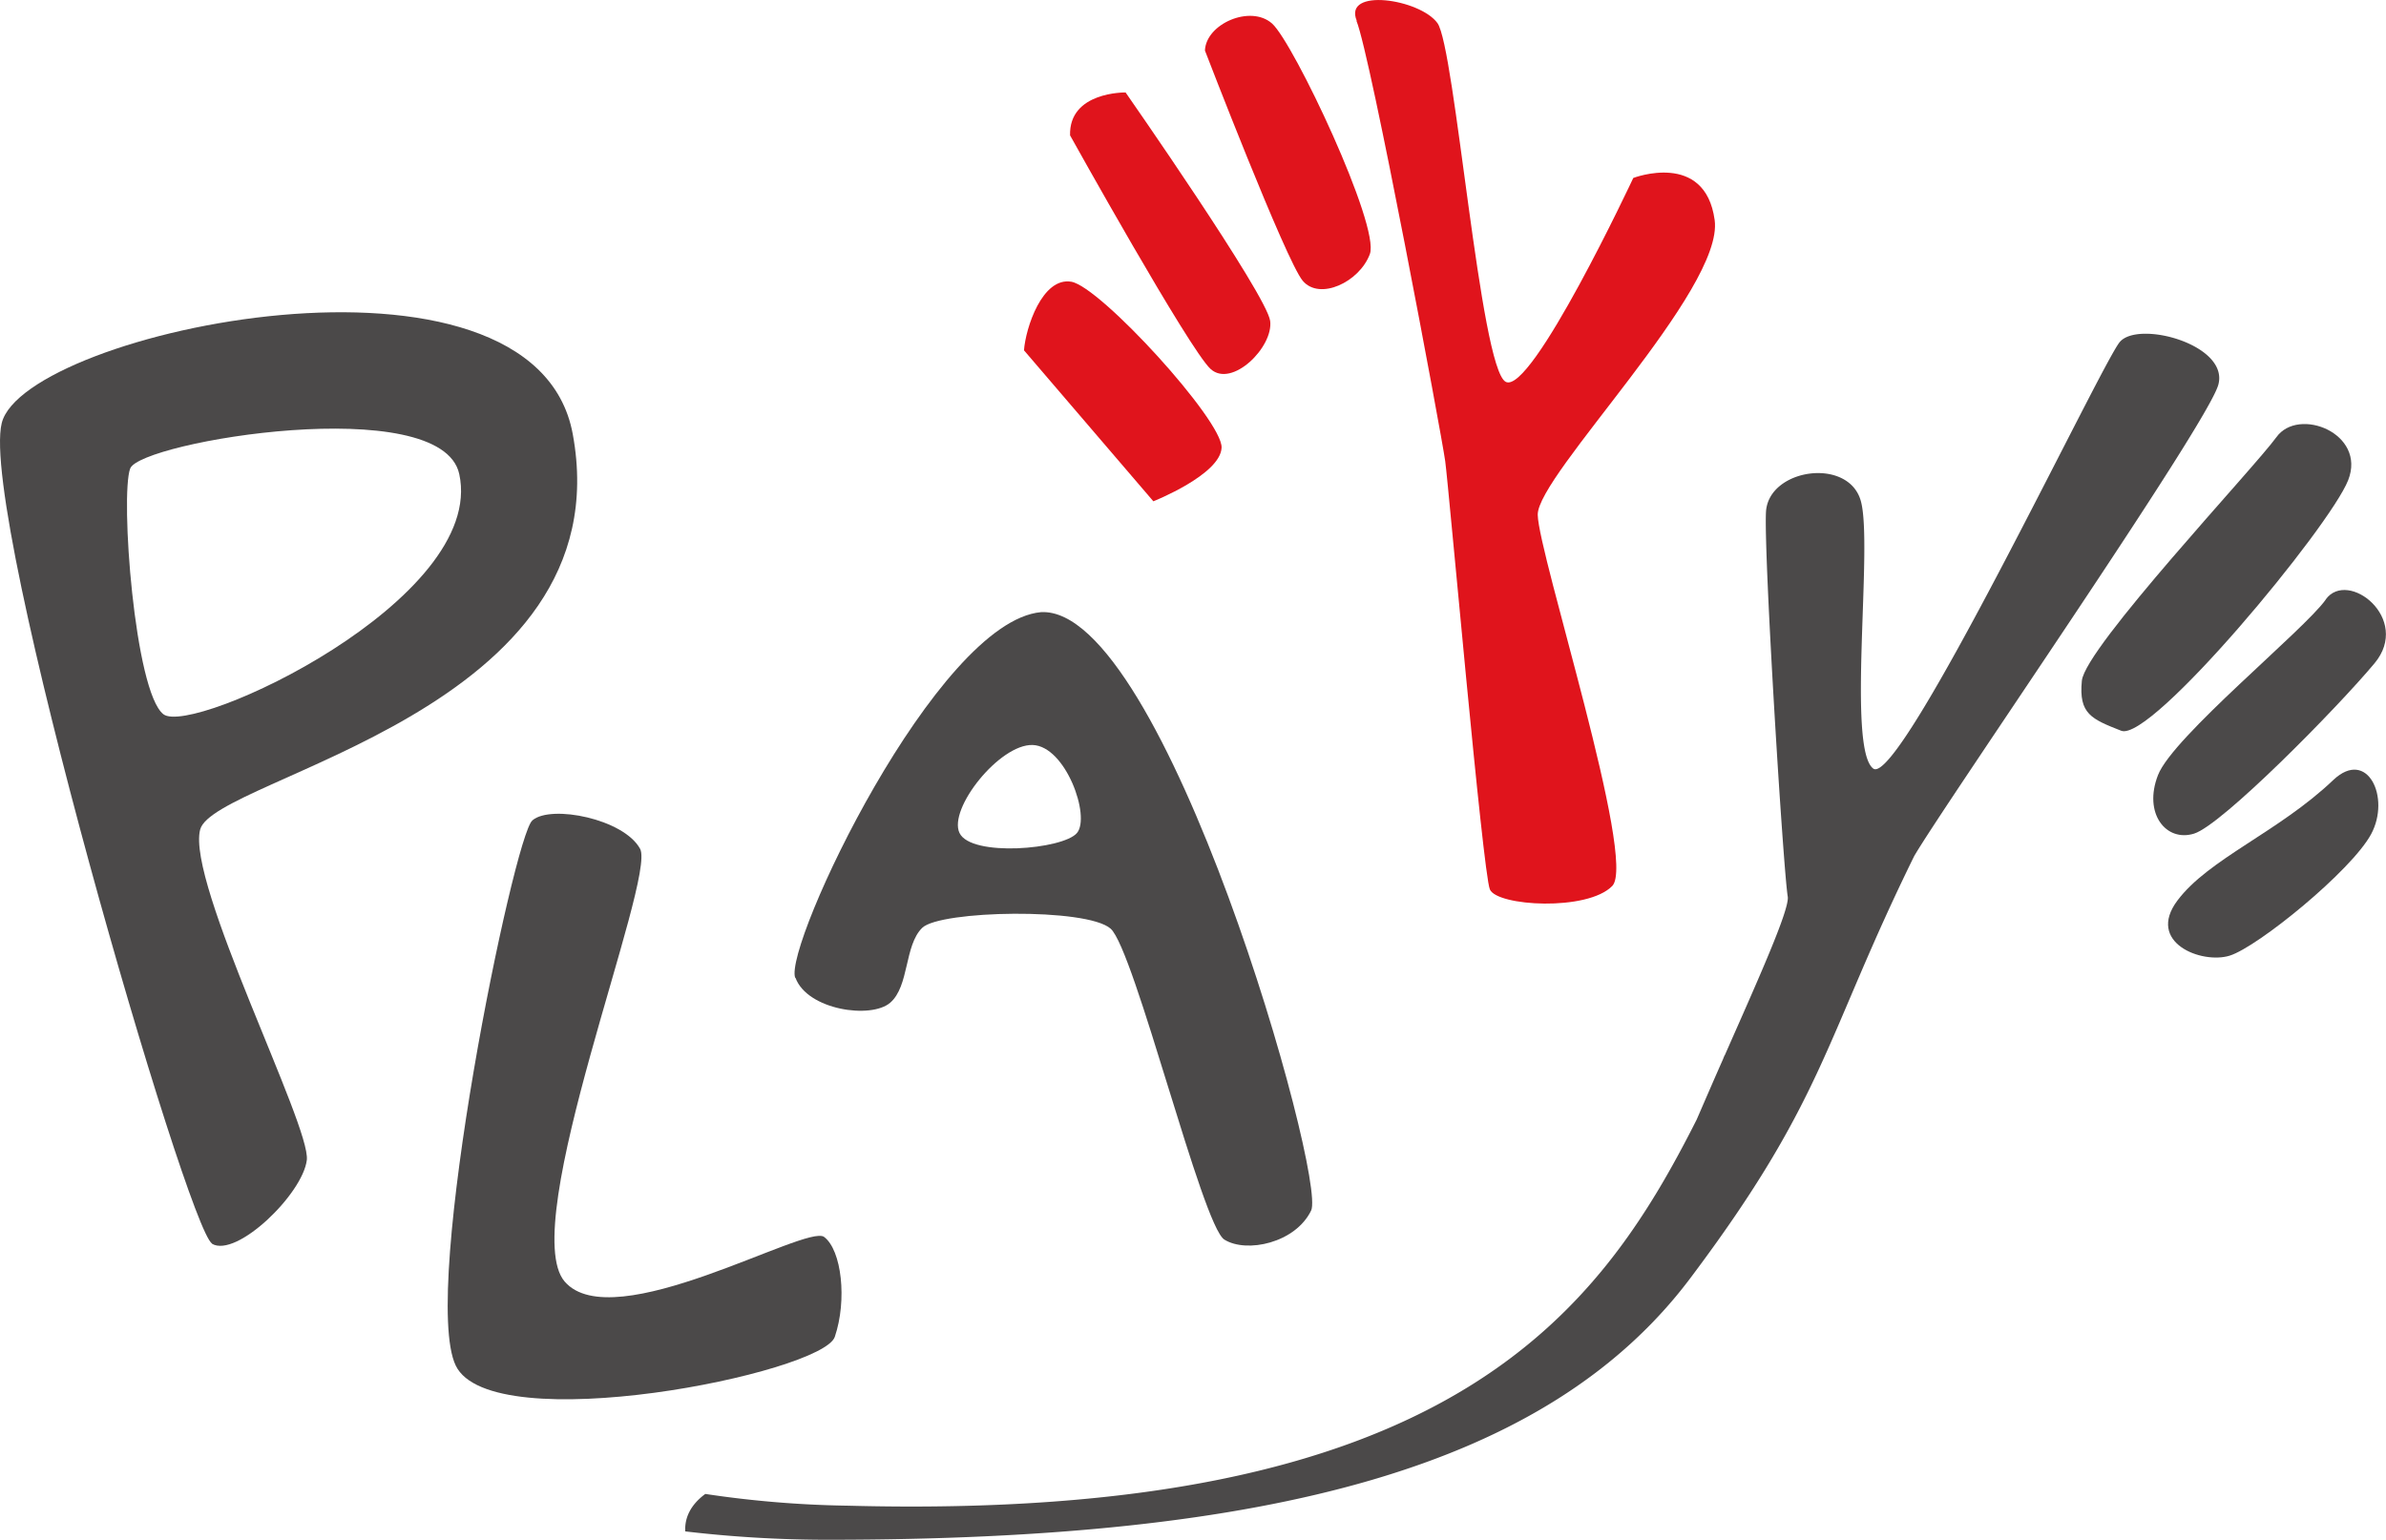
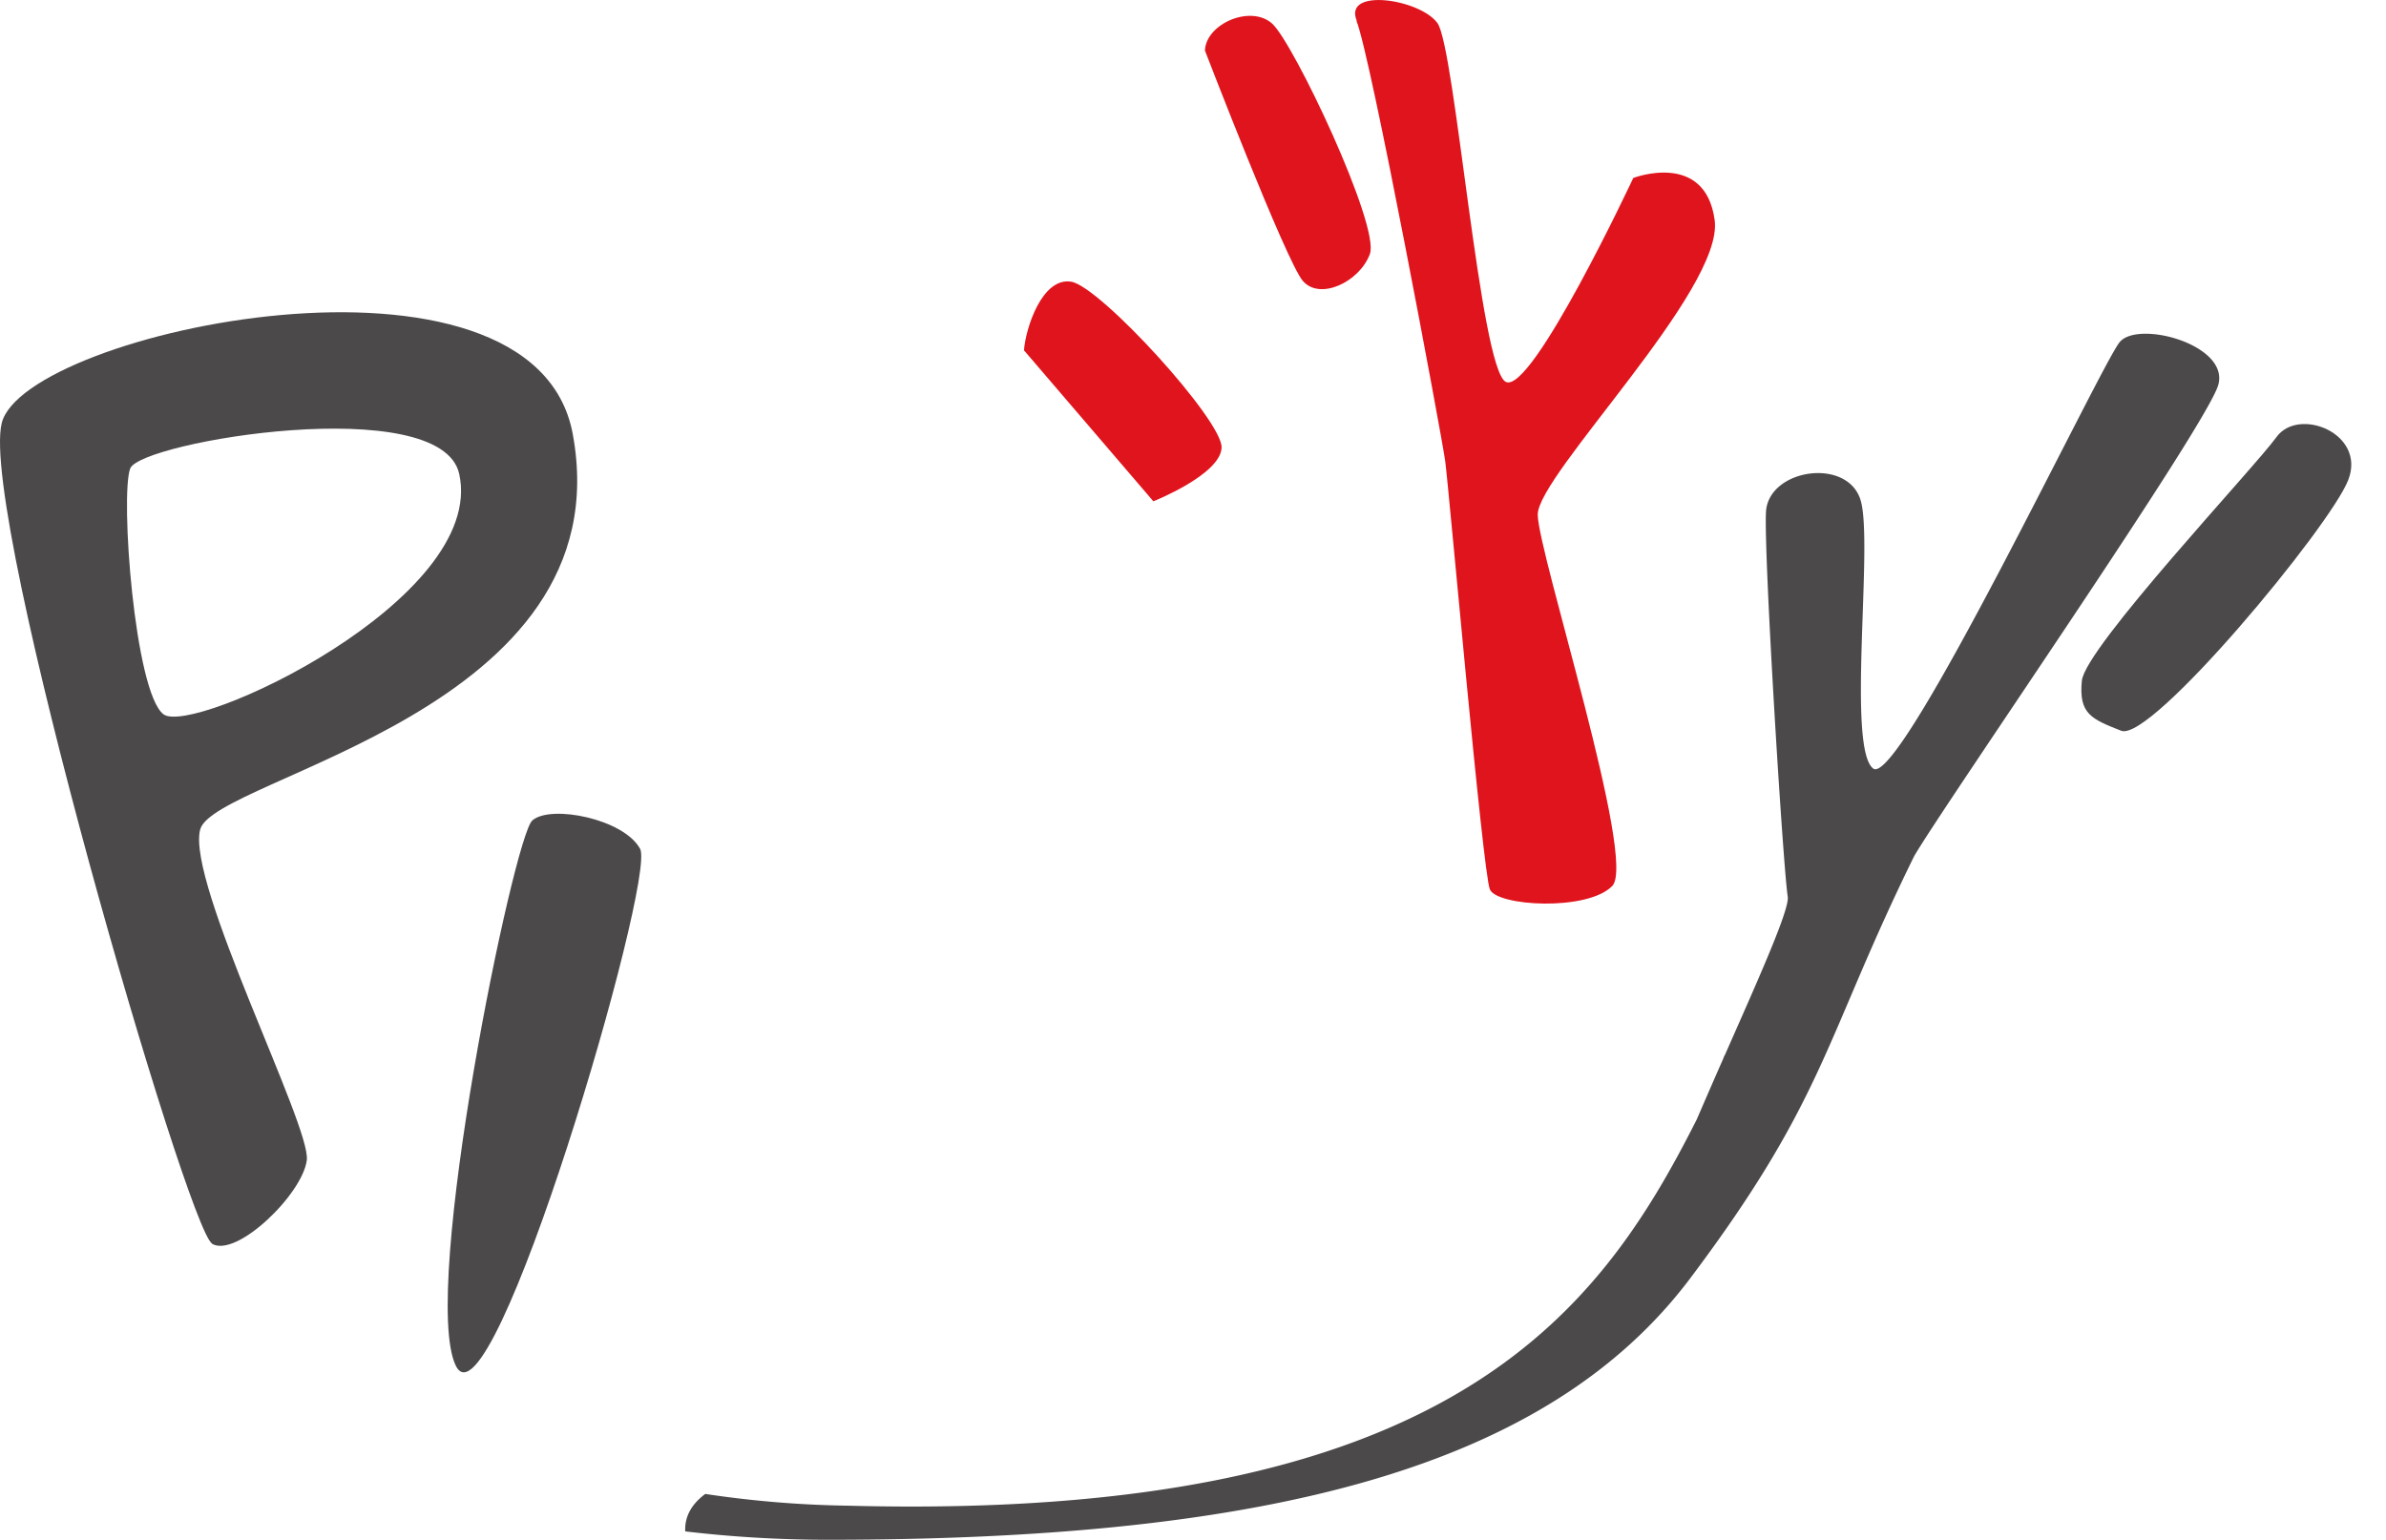
<svg xmlns="http://www.w3.org/2000/svg" id="Layer_1" data-name="Layer 1" viewBox="0 0 373.82 241.29">
  <title>playy_logo</title>
-   <path d="M83.44,128.54c2.93-2.47,14.31-.2,16.85,4.49s-19.41,59-11.82,67.81,37.88-9.06,40.64-7,3.63,9.92,1.68,15.66S77,225.65,71.4,214s9.11-83,12-85.42" fill="#4b4949" fill-rule="evenodd" />
+   <path d="M83.44,128.54c2.93-2.47,14.31-.2,16.85,4.49S77,225.65,71.4,214s9.11-83,12-85.42" fill="#4b4949" fill-rule="evenodd" />
  <path d="M20.4,73.42c1.58-4.22,48.72-12.07,51.55.86C76.27,94,30.12,115.45,25.6,111.93s-6.79-34.3-5.2-38.52M33.22,194.87C29.36,192.63-3.28,80.75.27,66.31S83.62,35,89.73,68c8.06,43.53-56.19,53.71-58.37,62s17.37,46.47,16.71,51.8-11,15.35-14.85,13.12" fill="#4b4949" fill-rule="evenodd" />
  <path d="M160.43,54.9c.26-3.51,2.86-11.51,7.41-10.75s23.72,21.76,23.55,26-10.69,8.41-10.69,8.41Z" fill="#e0141c" fill-rule="evenodd" />
-   <path d="M167.65,21.24c-.21-6.92,8.7-6.75,8.7-6.75S198.47,46.2,199,50.3s-6,10.55-9.33,7.53-22-36.58-22-36.58" fill="#e0141c" fill-rule="evenodd" />
  <path d="M188.78,7.92c.16-4.19,7.15-7.23,10.52-4.23s16.94,31.73,15.32,36.12S206.75,47.15,204.1,44,188.78,7.92,188.78,7.92" fill="#e0141c" fill-rule="evenodd" />
  <path d="M212.57,3.27c-2.2-5.26,9.89-3.44,12.64.35s6.67,54,10.68,56.21,20-31.94,20-31.94,11.25-4.32,12.75,6.59-27.83,40-27.72,46.2,15.58,54.15,11.68,58.16-18.07,3.18-19.18.54-6.43-63-7-67.14-11.7-63.72-13.91-69" fill="#e0141c" fill-rule="evenodd" />
  <path d="M356.65,68.51c3.44-4.82,14.14-.6,11.24,6.75s-30.88,41.1-35.55,39.26-6.68-2.63-6.17-7.84,27-33.35,30.48-38.17" fill="#4b4949" fill-rule="evenodd" />
-   <path d="M364.37,93.95c3.45-4.82,13.49,3,7.65,10s-23.88,25.33-28.27,26.69-8-3.16-5.65-9.18,22.83-22.66,26.27-27.48" fill="#4b4949" fill-rule="evenodd" />
-   <path d="M365.58,122.22c5.32-5,9,2.76,5.91,8.5s-17.78,17.7-22.18,19.05-13.08-2.07-8.18-8.63S357,130.4,365.58,122.22" fill="#4b4949" fill-rule="evenodd" />
-   <path d="M150.33,130.54c1.81,3.81,16.23,2.58,18.4,0s-1.77-13.62-6.94-13.79-13.27,10-11.46,13.8m-25.75,22.68c-1.8-5.05,22.16-55.84,38.53-57.3,19.37-1,44.76,88.68,42.31,93.77s-10.12,6.74-13.6,4.56S177.74,148.83,174,145.53s-26.71-2.88-29.52-.12-2,9.11-5,11.72-13,1.15-14.85-3.9" fill="#4b4949" fill-rule="evenodd" />
  <path d="M332.1,53.61c-2.92,3.48-34.47,70-38.62,66.83s0-35-1.94-41.93-14.5-5.08-14.86,1.73,2.72,56.14,3.41,60.27c.32,2-4.68,13.1-9.86,24.85a.52.52,0,0,0-.07.1c-.07.19-.16.39-.23.58-.9,2-3.23,7.39-4.11,9.42-15.36,30.42-38.83,63-133,60.5a165.57,165.57,0,0,1-22.32-1.84c-2.37,1.75-3.25,3.8-3.14,5.87a190.63,190.63,0,0,0,22.3,1.31c69.31,0,112.83-11.28,135.17-41,21.17-28.17,21-37.5,35.07-66.14,4.76-8.16,45.94-67.59,47.65-73.87S335,50.13,332.1,53.61" fill="#4b4949" fill-rule="evenodd" />
</svg>